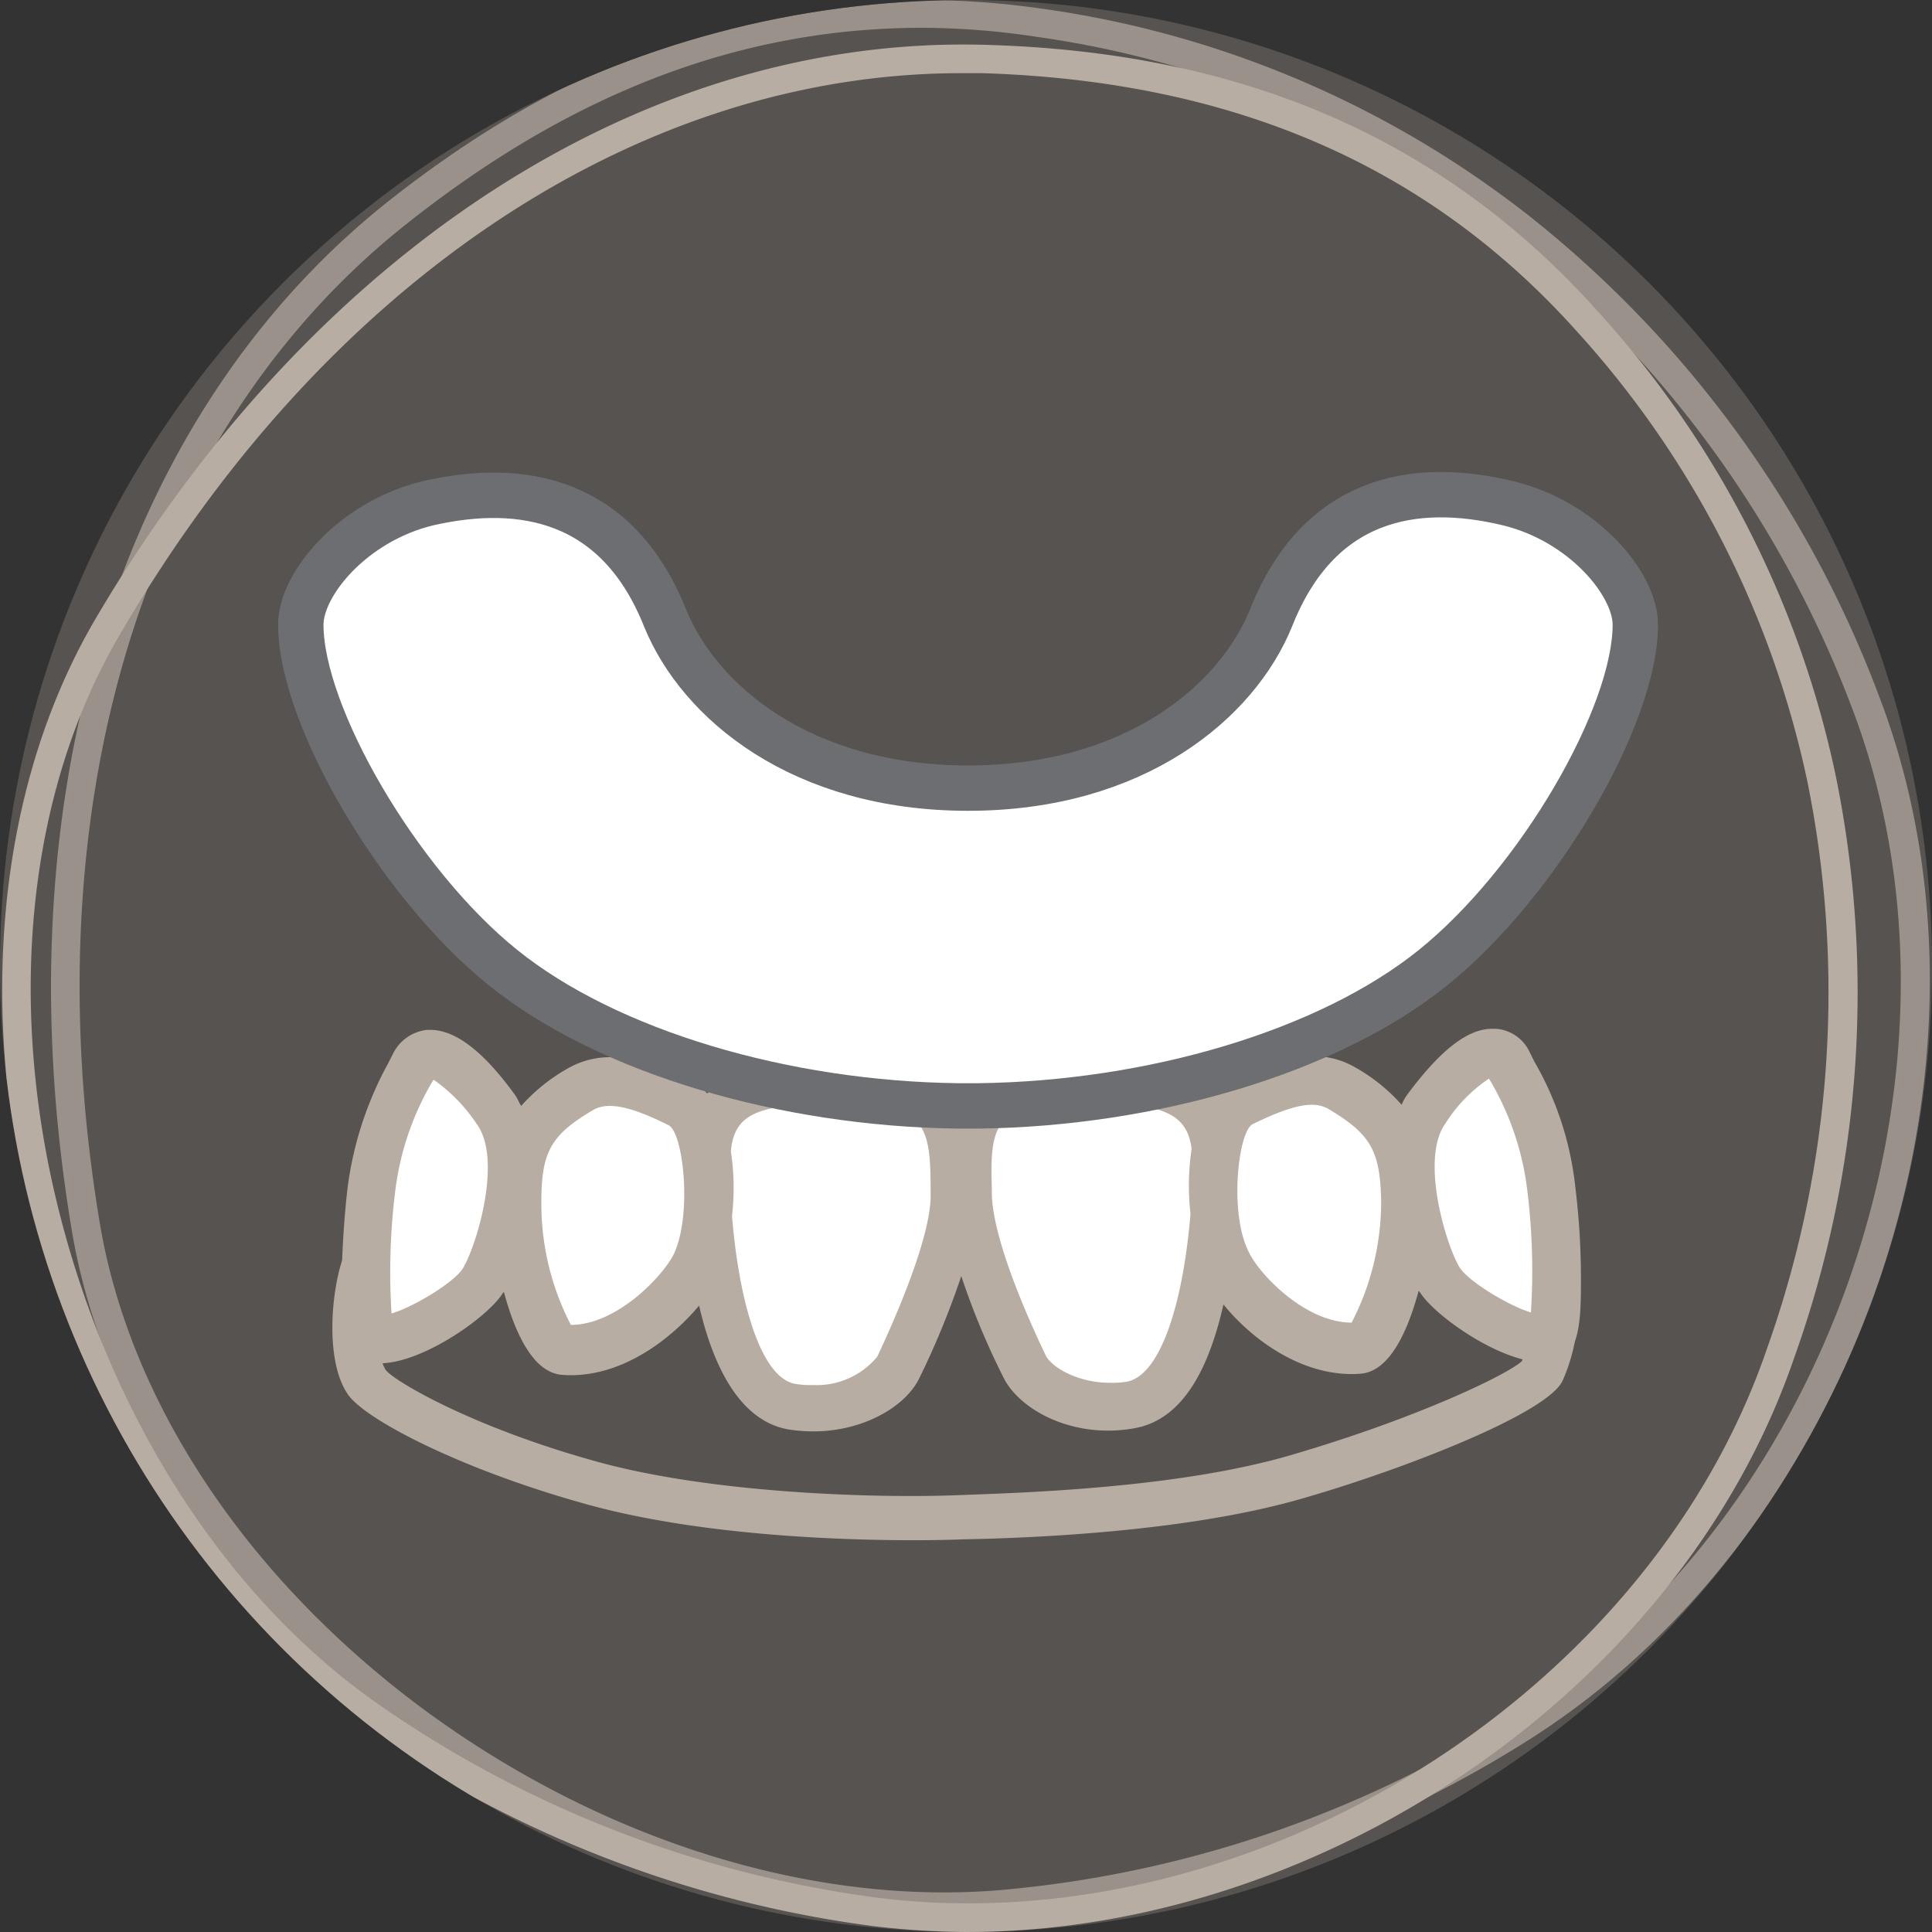
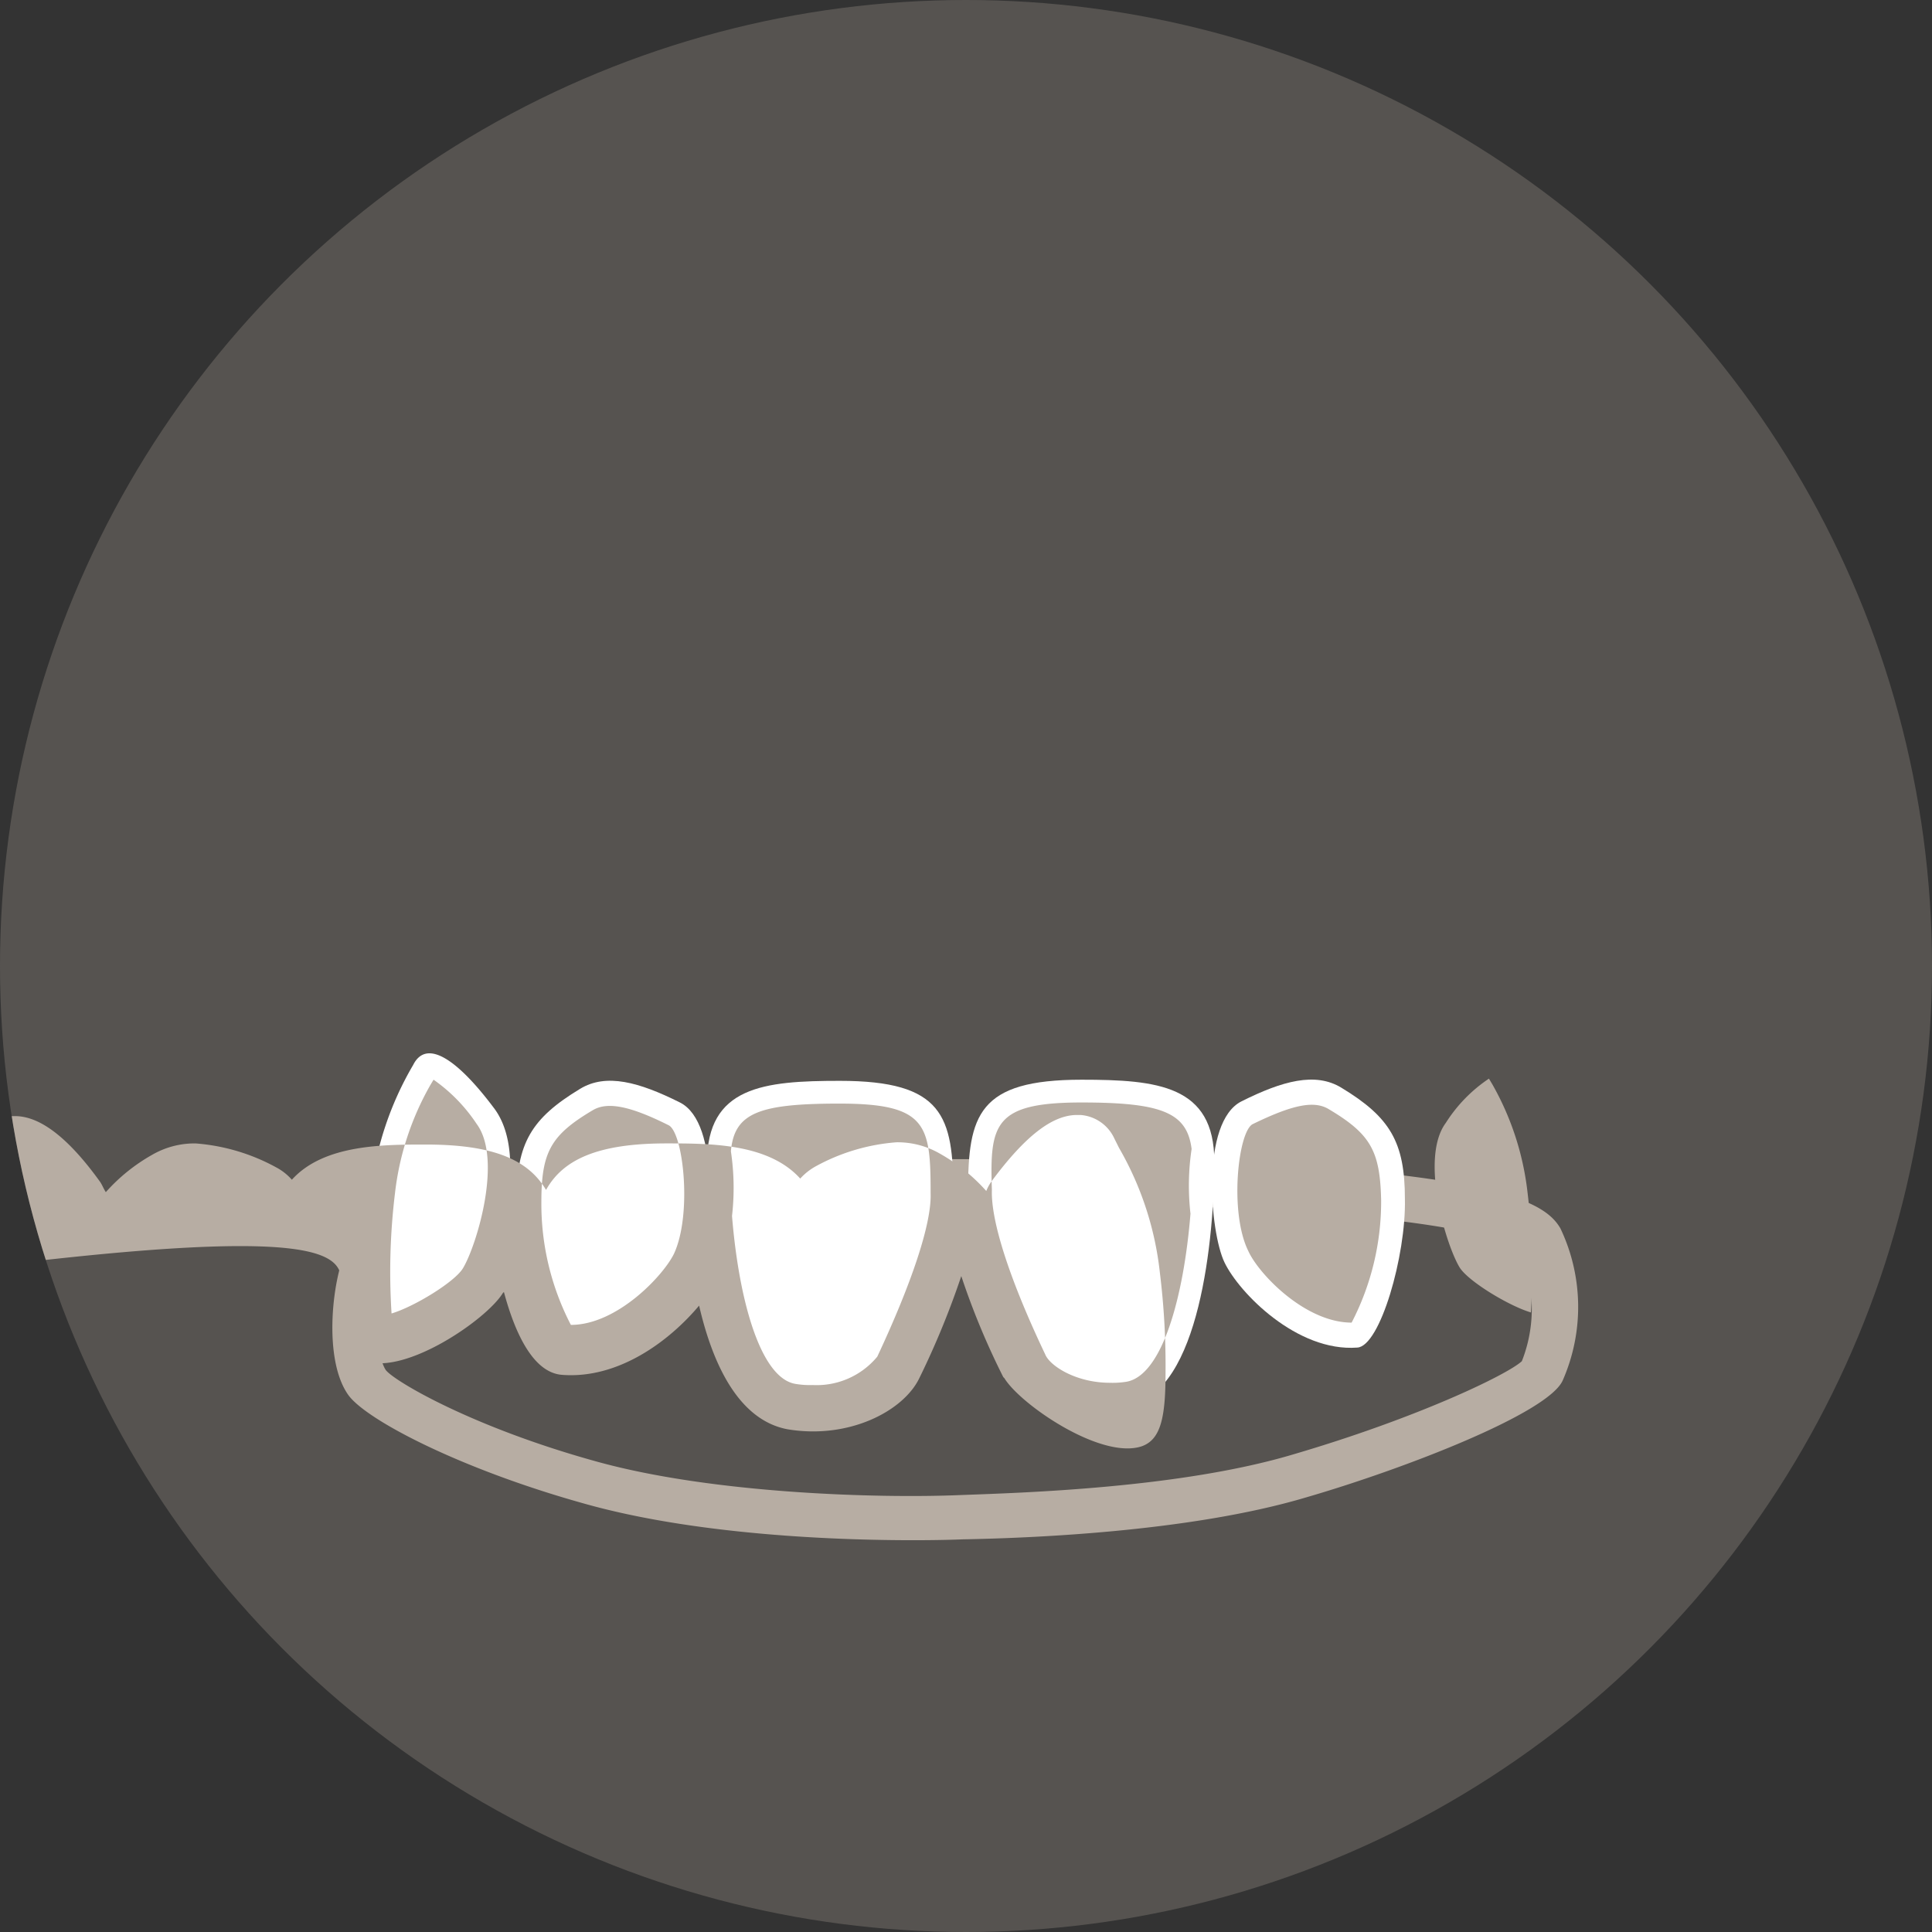
<svg xmlns="http://www.w3.org/2000/svg" width="120" height="120" viewBox="0 0 120 120">
  <rect x="0" y="0" width="120" height="120" fill="#333333" stroke="none" />
  <defs>
    <clipPath id="clip-path">
      <circle id="Ellipse_30" data-name="Ellipse 30" cx="60" cy="60" r="60" transform="translate(554.266 4841.661)" fill="#c2b6ab" opacity="0.25" />
    </clipPath>
  </defs>
  <g id="sportmundschutz" transform="translate(-1102.515 -4841.661)">
    <circle id="Ellipse_27" data-name="Ellipse 27" cx="60" cy="60" r="60" transform="translate(1102.515 4841.661)" fill="#c2b6ab" opacity="0.25" />
    <g id="Gruppe_maskieren_4" data-name="Gruppe maskieren 4" transform="translate(548.249)" clip-path="url(#clip-path)" style="mix-blend-mode: multiply;isolation: isolate">
      <g id="zahnlieblinge-sportmundschutz" transform="translate(553.706 4840.638)">
        <g id="Gruppe_333" data-name="Gruppe 333">
          <g id="Path_108-3_00000025401273916626925800000003693586517464937372_">
-             <path id="Pfad_539" data-name="Pfad 539" d="M60.617,121.023a51.715,51.715,0,0,1-5.709-.352,71.9,71.9,0,0,1-31.93-12.335C2.256,93.816-5.78,60.406,6.485,39.472,19.947,16.564,40.529,3.242,61.675,3.806c16.071.423,28.547,5.85,38.133,16.564a61.575,61.575,0,0,1,14.8,28.969h0A67.31,67.31,0,0,1,112,85.358C104.953,105.939,82.679,121.023,60.617,121.023ZM60.265,5.568c-20.018,0-39.472,12.9-52.23,34.82C2.326,50.045.916,63.155,4.229,76.265c3.242,12.9,10.432,24.035,19.806,30.591A70.153,70.153,0,0,0,55.19,118.909c22.978,2.819,47.719-12.476,55.119-34.115a66.028,66.028,0,0,0,2.537-35.1A59.992,59.992,0,0,0,98.468,21.569C89.234,11.278,77.111,6.062,61.6,5.568Z" fill="#b7ada3" />
-           </g>
+             </g>
          <g id="Path_108-2_00000100341906091226241760000002193117013274195589_" opacity="0.7">
-             <path id="Pfad_540" data-name="Pfad 540" d="M59.137,120.318c-10.925,0-22.767-4.088-32.917-11.419C14.661,100.512,6.908,89.023,5,77.322.564,50.679,7.894,26.855,24.67,13.533,37.5,3.383,50.749-.493,65.2,1.551A63.041,63.041,0,0,1,95.649,14.52h0a68.869,68.869,0,0,1,21.568,29.6c8.67,22.414-.846,51.454-21.287,64.705a72.615,72.615,0,0,1-32.987,11.278A34.44,34.44,0,0,1,59.137,120.318ZM57.868,2.749c-11.278,0-21.78,4.018-32.071,12.194C9.516,27.842,2.4,51.031,6.767,77.04c1.9,11.278,9.375,22.344,20.511,30.45,11,7.965,23.895,11.912,35.454,10.925a70.9,70.9,0,0,0,32.141-11c19.806-12.828,29.04-40.881,20.652-62.591a68.1,68.1,0,0,0-21-28.9,61.619,61.619,0,0,0-29.6-12.617A48.274,48.274,0,0,0,57.868,2.749Z" fill="#b7ada3" />
-           </g>
+             </g>
        </g>
        <g id="Gruppe_336" data-name="Gruppe 336">
          <g id="レイヤー_4">
            <g id="Gruppe_334" data-name="Gruppe 334">
              <path id="Pfad_541" data-name="Pfad 541" d="M65.763,73.023c6.908,0,13.251.211,18.326.634,10.5.916,12.617,2.326,13.392,3.665a11.346,11.346,0,0,1,.141,9.445h0c-.916,2.044-9.868,5.5-15.93,7.26-7.33,2.185-17.48,2.537-21.357,2.608-1.48.07-14.238.423-23.613-2.256-7.542-2.115-13.392-5.145-14.52-6.7-1.621-2.256-.987-7.4-.07-9.163.634-1.269,2.749-2.749,13.251-4.018,6.555-.775,15.225-1.339,24.317-1.48ZM95.085,85.569a8.857,8.857,0,0,0-.141-6.837c-.916-1.128-9.093-2.819-28.053-2.89-22.2-.07-40.6,2.115-42.291,4.088-.564,1.2-.846,5.075-.07,6.2.564.7,5.357,3.524,12.969,5.639,7.26,2.044,17.692,2.326,22.7,2.115,3.806-.141,13.674-.423,20.723-2.537C88.6,89.093,94.168,86.415,95.085,85.569Zm.07-.07Z" fill="#b7ada3" />
            </g>
          </g>
          <path id="Pfad_542" data-name="Pfad 542" d="M23.754,84.089c1.551.493,5.921-2.185,6.767-3.595s2.96-7.542.775-10.573c-2.256-3.031-4.229-4.441-5.075-2.749a19.9,19.9,0,0,0-2.608,7.753C23.119,78.944,23.19,83.877,23.754,84.089Z" fill="#fff" />
          <path id="Pfad_543" data-name="Pfad 543" d="M35.6,84.794c3.736.282,7.33-3.383,8.247-5.286s1.48-8.74-1.057-10.009-4.582-1.833-6.2-.846c-3.031,1.833-3.947,3.383-3.947,6.908C32.564,79.084,34.185,84.653,35.6,84.794Z" fill="#fff" />
          <path id="Pfad_544" data-name="Pfad 544" d="M49.692,88.318c3.172.564,5.921-.987,6.626-2.4.7-1.48,3.524-7.471,3.454-10.784,0-4.793-.634-6.978-7.049-6.978-4.723,0-8.247.352-8.247,5.075S45.393,87.543,49.692,88.318Z" fill="#fff" />
-           <path id="Pfad_545" data-name="Pfad 545" d="M96.706,84.018c-1.551.493-5.921-2.185-6.767-3.595s-2.96-7.542-.775-10.573c2.256-3.031,4.229-4.441,5.075-2.749a19.9,19.9,0,0,1,2.608,7.753C97.34,78.873,97.27,83.807,96.706,84.018Z" fill="#fff" />
          <path id="Pfad_546" data-name="Pfad 546" d="M84.864,84.723c-3.736.282-7.33-3.383-8.247-5.286s-1.48-8.74,1.057-10.009,4.582-1.833,6.2-.846c3.031,1.833,3.947,3.383,3.947,6.908C87.9,79.014,86.274,84.653,84.864,84.723Z" fill="#fff" />
          <g id="Gruppe_335" data-name="Gruppe 335">
            <path id="Pfad_547" data-name="Pfad 547" d="M70.767,88.248c-3.172.564-5.921-.987-6.626-2.4-.7-1.48-3.524-7.471-3.454-10.784,0-4.793.634-6.978,7.049-6.978,4.723,0,8.247.352,8.247,5.075S75.067,87.472,70.767,88.248Z" fill="#fff" />
-             <path id="Pfad_548" data-name="Pfad 548" d="M21.78,80.988c0,2.678.282,4.159,1.48,4.582,2.537.846,7.542-2.608,8.529-4.229l.07-.07c.7,2.608,1.833,5,3.595,5.145,3.524.282,6.7-2.115,8.529-4.3.846,3.665,2.467,7.119,5.5,7.683,3.806.634,7.189-1.128,8.176-3.172a51.828,51.828,0,0,0,2.608-6.344,46.572,46.572,0,0,0,2.608,6.273c.987,2.044,4.37,3.877,8.176,3.172,3.1-.564,4.652-3.947,5.5-7.683,1.762,2.185,5,4.582,8.529,4.3,1.762-.141,2.89-2.537,3.595-5.145l.07.07c.987,1.621,5.991,5.075,8.529,4.229h0c1.2-.423,1.48-1.833,1.48-4.582a47.079,47.079,0,0,0-.352-6.2,19.757,19.757,0,0,0-2.537-7.753l-.282-.564a2.518,2.518,0,0,0-2.115-1.48h-.211c-1.551,0-3.242,1.339-5.286,4.088a2.857,2.857,0,0,0-.352.634,11.236,11.236,0,0,0-2.89-2.326,5.256,5.256,0,0,0-2.678-.7,12.338,12.338,0,0,0-5,1.48,3.7,3.7,0,0,0-.987.775c-1.974-2.185-5.568-2.185-8.317-2.185-4.229,0-6.414.987-7.471,2.89-1.128-1.9-3.313-2.819-7.471-2.819-2.678,0-6.344,0-8.317,2.185a3.428,3.428,0,0,0-.987-.775,12.338,12.338,0,0,0-5-1.48,5.256,5.256,0,0,0-2.678.7,11.236,11.236,0,0,0-2.89,2.326c-.141-.211-.211-.423-.352-.634-1.974-2.749-3.736-4.088-5.286-4.088h-.211a2.678,2.678,0,0,0-2.115,1.48l-.282.564a21.864,21.864,0,0,0-2.537,7.753C21.921,76.758,21.78,79.084,21.78,80.988Zm68.582-10.22a9.28,9.28,0,0,1,2.678-2.749l.211.352a17.584,17.584,0,0,1,2.185,6.7,40.513,40.513,0,0,1,.211,7.471c-1.41-.423-3.947-1.974-4.441-2.819C90.362,78.309,88.741,72.952,90.362,70.767Zm-11.982.07c2.467-1.2,3.806-1.48,4.723-.916,2.608,1.551,3.172,2.608,3.242,5.639a16.333,16.333,0,0,1-1.833,7.612h0c-2.89,0-5.78-3.031-6.414-4.441C76.9,76.336,77.463,71.261,78.38,70.838ZM67.736,69.5c5,0,6.555.634,6.837,2.89a15.39,15.39,0,0,0-.07,4.018c-.423,5.216-1.762,10.009-3.947,10.432h0a5.335,5.335,0,0,1-1.057.07c-2.115,0-3.736-1.057-4.018-1.762C63.3,80.565,62.1,76.9,62.168,74.926,62.027,70.838,62.309,69.5,67.736,69.5Zm-15.013.07c5.427,0,5.639,1.339,5.639,5.568.07,1.9-1.2,5.639-3.313,10.15a4.887,4.887,0,0,1-4.018,1.762,5.335,5.335,0,0,1-1.057-.07c-2.185-.352-3.524-5.216-3.947-10.432a15.34,15.34,0,0,0-.07-4.018C46.168,70.133,47.719,69.569,52.723,69.569Zm-15.366.423c.916-.564,2.326-.282,4.723.916.916.423,1.48,5.5.352,7.965-.634,1.339-3.524,4.441-6.414,4.441h0A16.333,16.333,0,0,1,34.185,75.7C34.185,72.6,34.749,71.543,37.357,69.992ZM25.093,75.137a17.584,17.584,0,0,1,2.185-6.7l.211-.352a10.282,10.282,0,0,1,2.678,2.749c1.621,2.185,0,7.542-.846,8.952-.493.846-3.031,2.4-4.441,2.819A40.424,40.424,0,0,1,25.093,75.137Z" fill="#b7ada3" />
+             <path id="Pfad_548" data-name="Pfad 548" d="M21.78,80.988c0,2.678.282,4.159,1.48,4.582,2.537.846,7.542-2.608,8.529-4.229l.07-.07c.7,2.608,1.833,5,3.595,5.145,3.524.282,6.7-2.115,8.529-4.3.846,3.665,2.467,7.119,5.5,7.683,3.806.634,7.189-1.128,8.176-3.172a51.828,51.828,0,0,0,2.608-6.344,46.572,46.572,0,0,0,2.608,6.273l.07.07c.987,1.621,5.991,5.075,8.529,4.229h0c1.2-.423,1.48-1.833,1.48-4.582a47.079,47.079,0,0,0-.352-6.2,19.757,19.757,0,0,0-2.537-7.753l-.282-.564a2.518,2.518,0,0,0-2.115-1.48h-.211c-1.551,0-3.242,1.339-5.286,4.088a2.857,2.857,0,0,0-.352.634,11.236,11.236,0,0,0-2.89-2.326,5.256,5.256,0,0,0-2.678-.7,12.338,12.338,0,0,0-5,1.48,3.7,3.7,0,0,0-.987.775c-1.974-2.185-5.568-2.185-8.317-2.185-4.229,0-6.414.987-7.471,2.89-1.128-1.9-3.313-2.819-7.471-2.819-2.678,0-6.344,0-8.317,2.185a3.428,3.428,0,0,0-.987-.775,12.338,12.338,0,0,0-5-1.48,5.256,5.256,0,0,0-2.678.7,11.236,11.236,0,0,0-2.89,2.326c-.141-.211-.211-.423-.352-.634-1.974-2.749-3.736-4.088-5.286-4.088h-.211a2.678,2.678,0,0,0-2.115,1.48l-.282.564a21.864,21.864,0,0,0-2.537,7.753C21.921,76.758,21.78,79.084,21.78,80.988Zm68.582-10.22a9.28,9.28,0,0,1,2.678-2.749l.211.352a17.584,17.584,0,0,1,2.185,6.7,40.513,40.513,0,0,1,.211,7.471c-1.41-.423-3.947-1.974-4.441-2.819C90.362,78.309,88.741,72.952,90.362,70.767Zm-11.982.07c2.467-1.2,3.806-1.48,4.723-.916,2.608,1.551,3.172,2.608,3.242,5.639a16.333,16.333,0,0,1-1.833,7.612h0c-2.89,0-5.78-3.031-6.414-4.441C76.9,76.336,77.463,71.261,78.38,70.838ZM67.736,69.5c5,0,6.555.634,6.837,2.89a15.39,15.39,0,0,0-.07,4.018c-.423,5.216-1.762,10.009-3.947,10.432h0a5.335,5.335,0,0,1-1.057.07c-2.115,0-3.736-1.057-4.018-1.762C63.3,80.565,62.1,76.9,62.168,74.926,62.027,70.838,62.309,69.5,67.736,69.5Zm-15.013.07c5.427,0,5.639,1.339,5.639,5.568.07,1.9-1.2,5.639-3.313,10.15a4.887,4.887,0,0,1-4.018,1.762,5.335,5.335,0,0,1-1.057-.07c-2.185-.352-3.524-5.216-3.947-10.432a15.34,15.34,0,0,0-.07-4.018C46.168,70.133,47.719,69.569,52.723,69.569Zm-15.366.423c.916-.564,2.326-.282,4.723.916.916.423,1.48,5.5.352,7.965-.634,1.339-3.524,4.441-6.414,4.441h0A16.333,16.333,0,0,1,34.185,75.7C34.185,72.6,34.749,71.543,37.357,69.992ZM25.093,75.137a17.584,17.584,0,0,1,2.185-6.7l.211-.352a10.282,10.282,0,0,1,2.678,2.749c1.621,2.185,0,7.542-.846,8.952-.493.846-3.031,2.4-4.441,2.819A40.424,40.424,0,0,1,25.093,75.137Z" fill="#b7ada3" />
          </g>
        </g>
-         <path id="Pfad_549" data-name="Pfad 549" d="M94.239,32.282c-5.85-1.41-11.771-.352-14.731,7.119-2.115,5.216-8.458,10.573-18.82,10.573h0c-10.361,0-16.705-5.357-18.82-10.573-2.96-7.4-8.881-8.458-14.731-7.119-4.652,1.128-7.894,5-7.894,7.542,0,5.639,6.062,16.071,12.546,21.287,6.555,5.286,17.551,8.458,28.194,8.6h1.41c10.643-.141,21.639-3.313,28.194-8.6s12.546-15.648,12.546-21.287C102.133,37.287,98.891,33.41,94.239,32.282Z" fill="#fff" stroke="#6d6e71" stroke-width="2.819" />
      </g>
    </g>
  </g>
</svg>